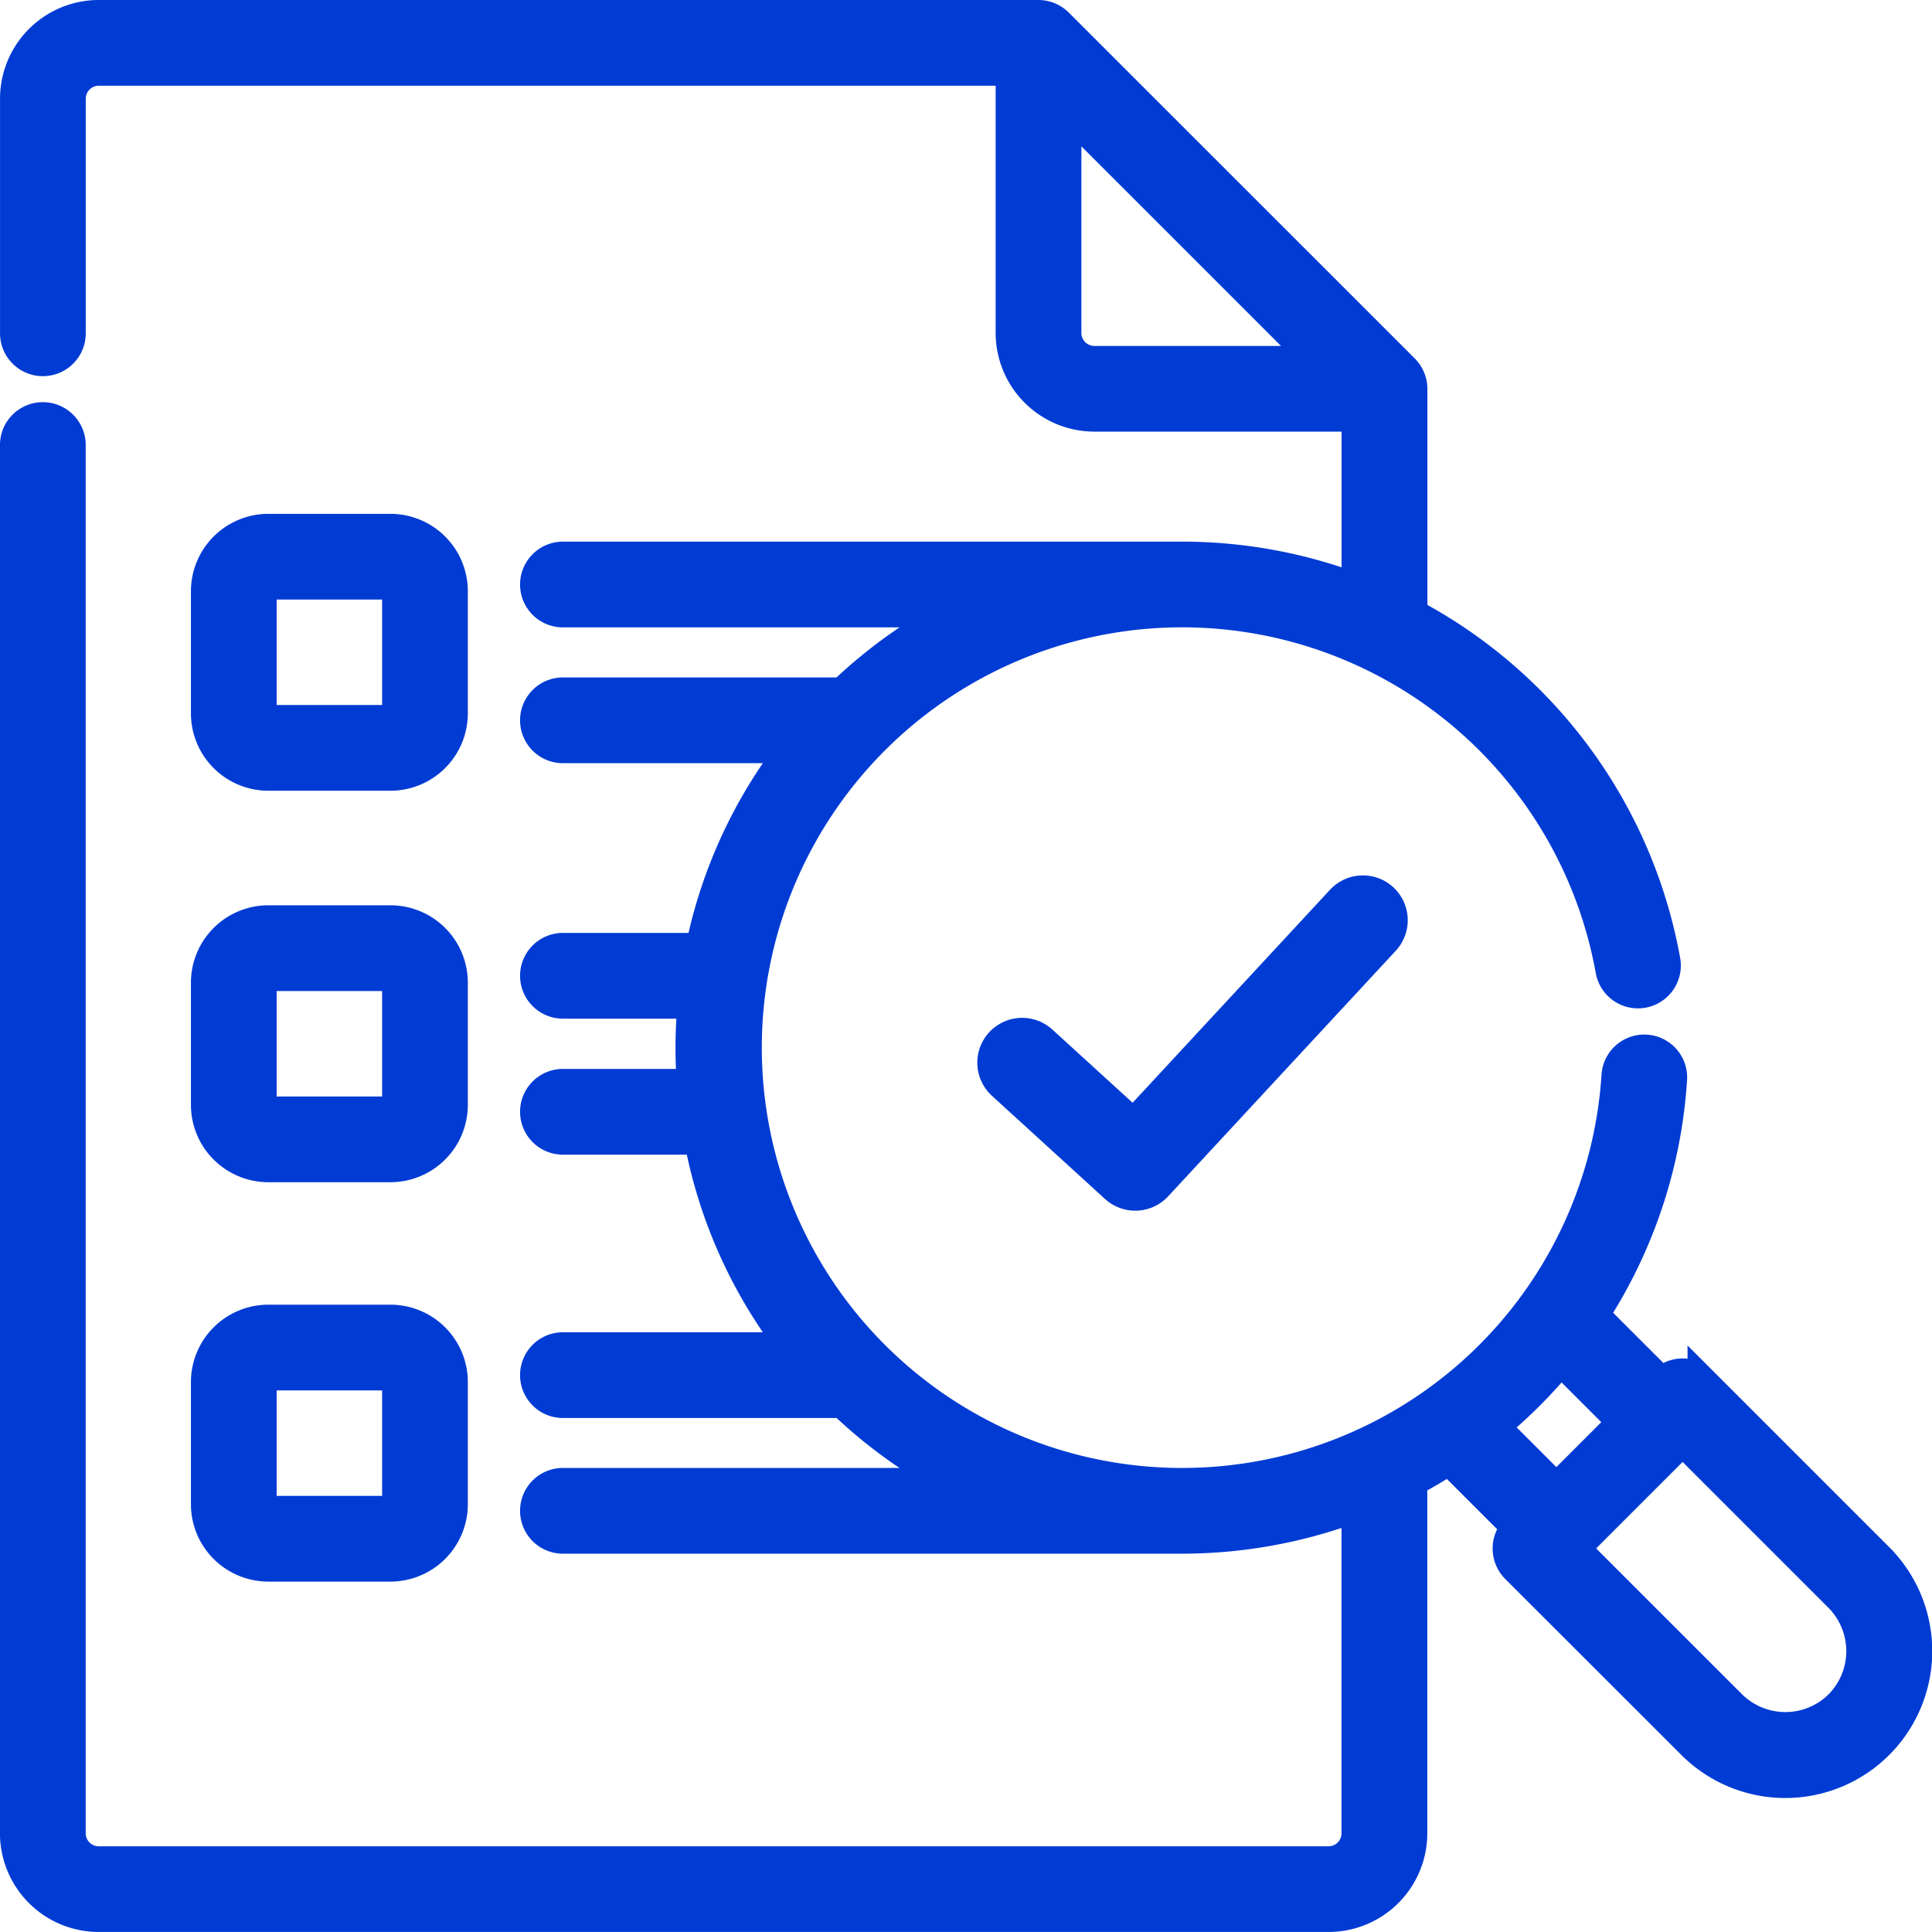
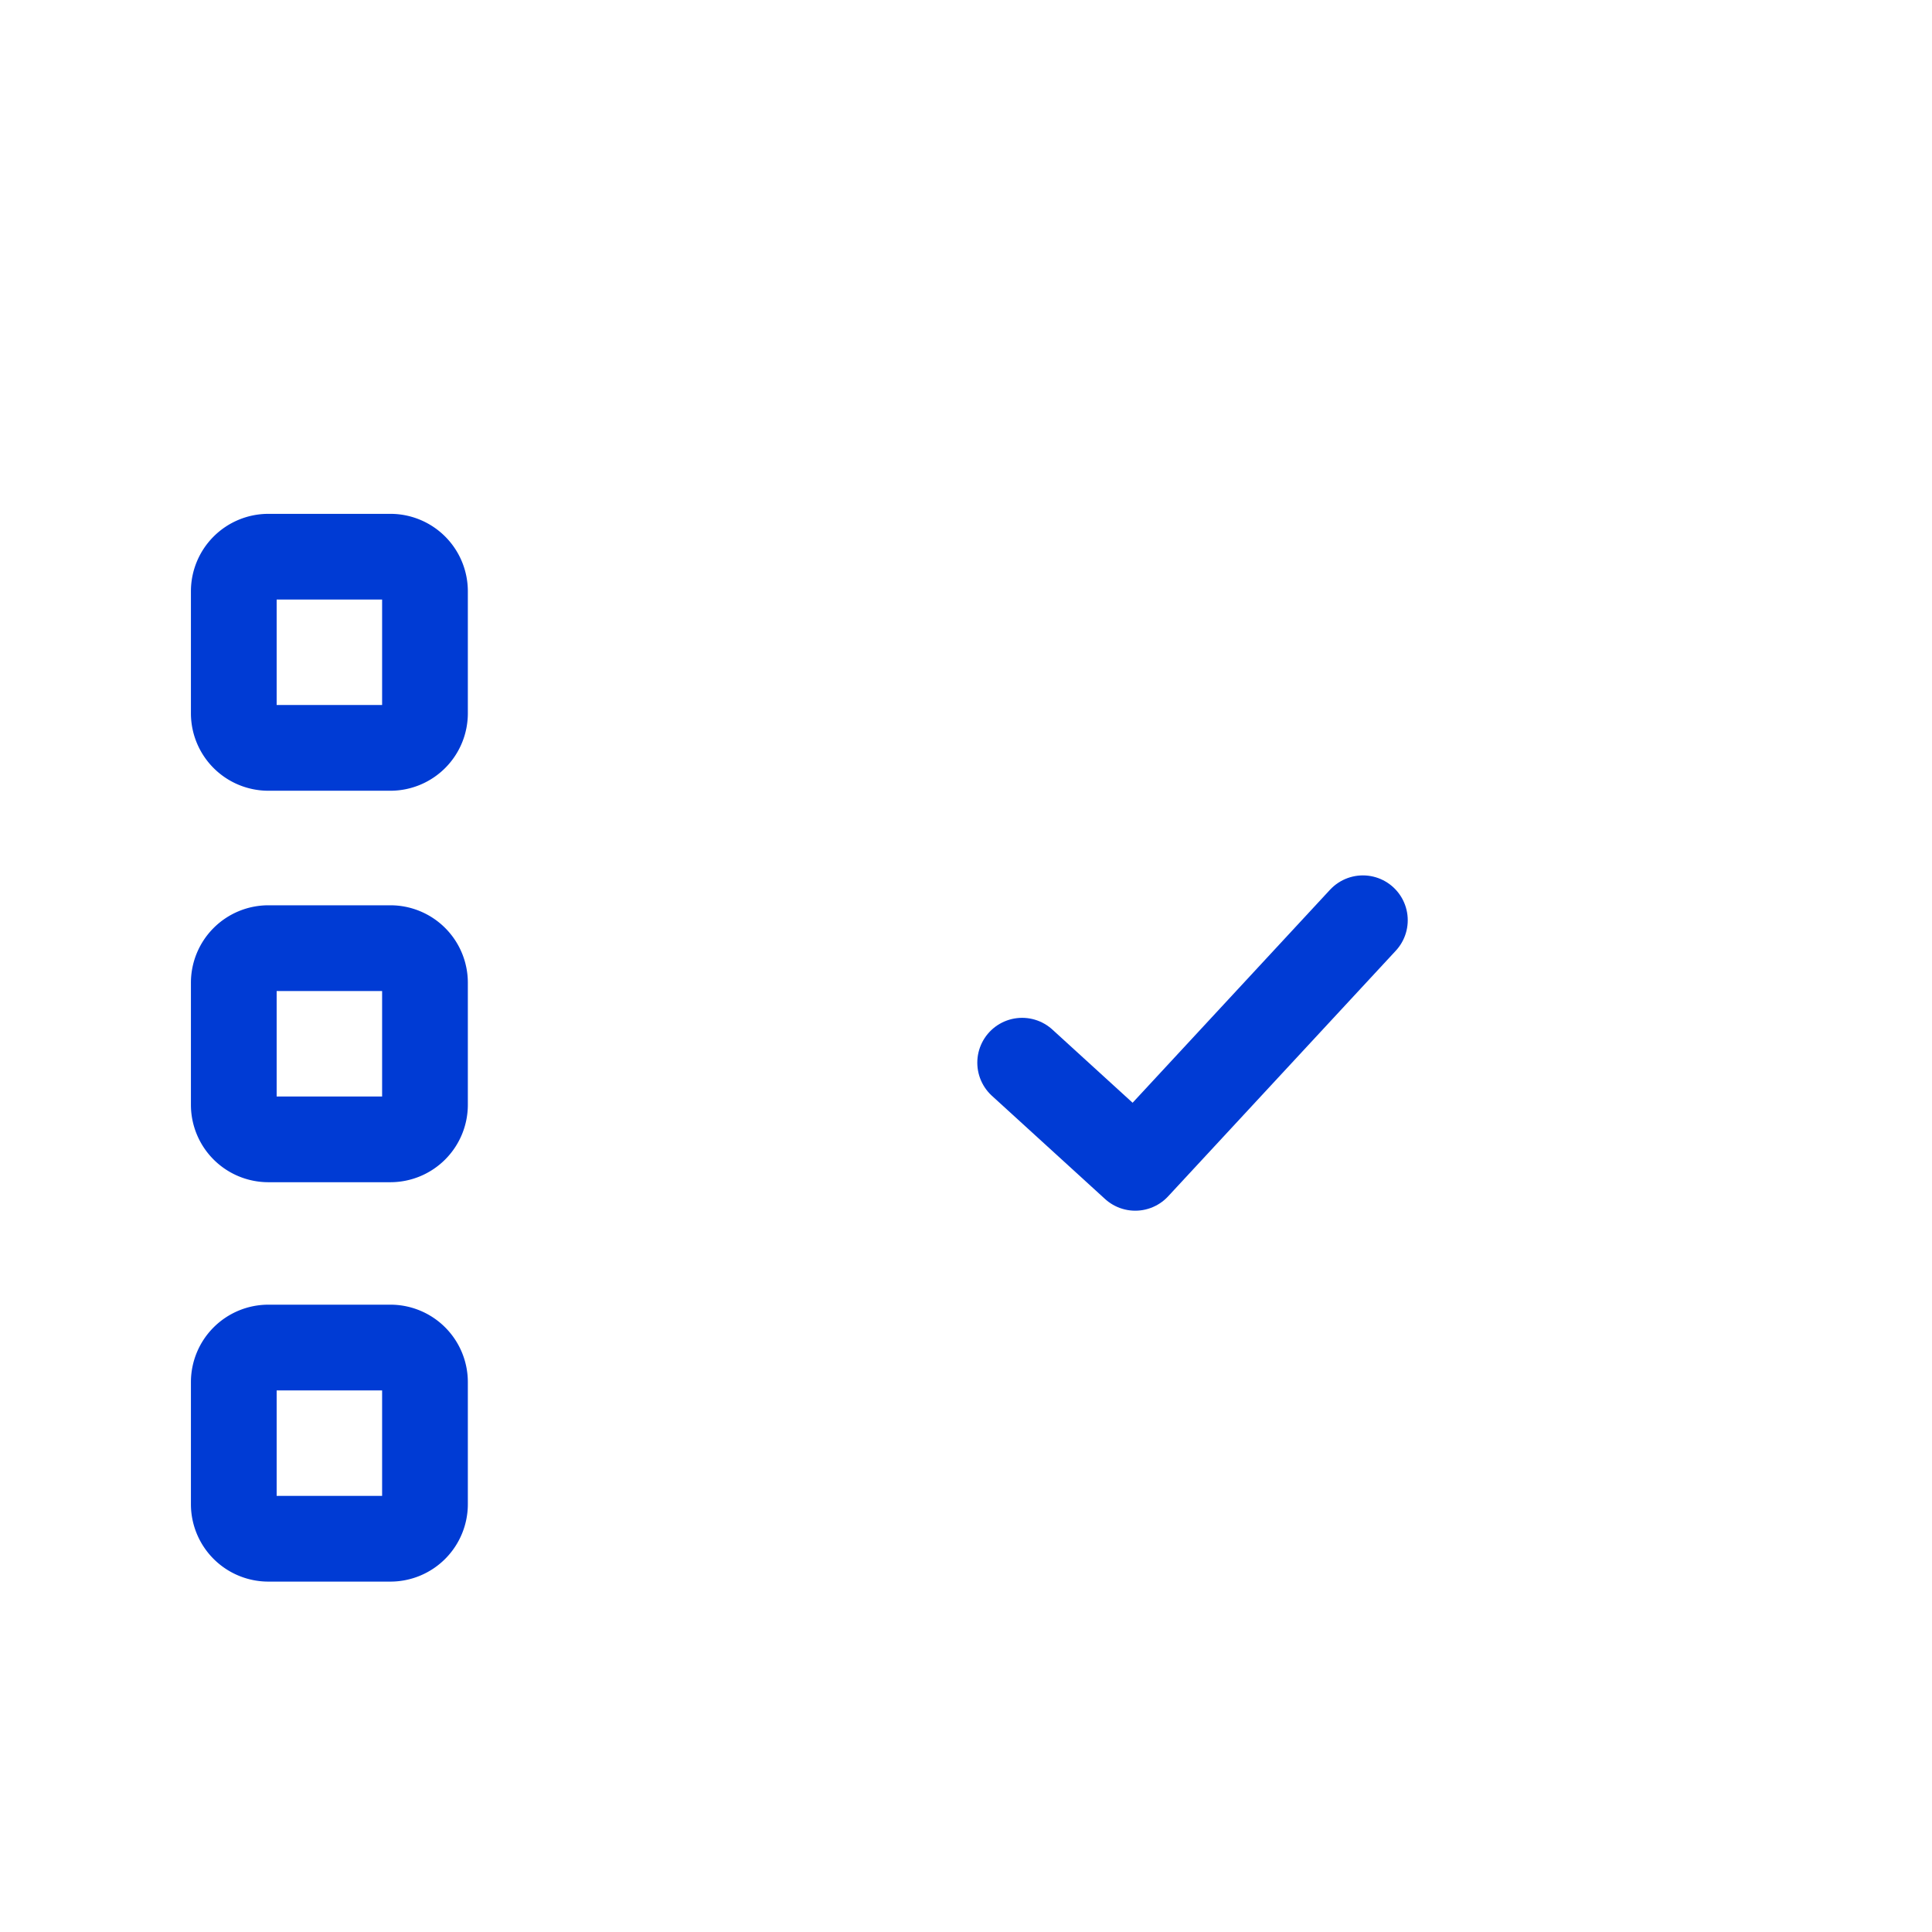
<svg xmlns="http://www.w3.org/2000/svg" width="64.632" height="64.632" viewBox="0 0 64.632 64.632">
  <g id="search_assessment" data-name="search assessment" transform="translate(0.501 0.5)">
-     <path id="Path_33046" data-name="Path 33046" d="M62.346,51.61l-5.893-5.892a.934.934,0,0,0-1.321,0l-.036.036-2.268-2.267a16.408,16.408,0,0,0,2.611-7.9.934.934,0,0,0-1.864-.118A14.556,14.556,0,0,1,39.049,49.108h-.088A14.561,14.561,0,1,1,53.375,31.964a.934.934,0,0,0,1.839-.33,16.447,16.447,0,0,0-8.464-11.6V12.507a.946.946,0,0,0-.274-.66L34.9.274A.946.946,0,0,0,34.241,0H2.8A2.805,2.805,0,0,0,0,2.8v7.85a.934.934,0,0,0,1.868,0V2.8A.935.935,0,0,1,2.8,1.868H33.307v8.771a2.805,2.805,0,0,0,2.8,2.8h8.772v5.747a16.5,16.5,0,0,0-5.668-1.066.2.2,0,0,0-.028,0H18.331a.934.934,0,1,0,0,1.868H31.409a16.371,16.371,0,0,0-3.726,2.675H18.331a.934.934,0,1,0,0,1.868H26a16.257,16.257,0,0,0-3.065,6.678H18.331a.934.934,0,1,0,0,1.868h4.332q-.064.73-.066,1.472,0,.608.044,1.21h-4.31a.934.934,0,1,0,0,1.868h4.554A16.256,16.256,0,0,0,26,44.569H18.331a.934.934,0,1,0,0,1.868h9.355a16.37,16.37,0,0,0,3.72,2.671H18.331a.934.934,0,1,0,0,1.868h20.7a16.515,16.515,0,0,0,5.846-1.068V60.831a.935.935,0,0,1-.934.934H2.8a.935.935,0,0,1-.934-.934V14.388a.934.934,0,0,0-1.868,0V60.831a2.805,2.805,0,0,0,2.8,2.8H43.947a2.805,2.805,0,0,0,2.8-2.8V49.061q.625-.332,1.226-.721l2.267,2.267a.942.942,0,0,0-.036,1.357L56.1,57.856a4.416,4.416,0,0,0,6.246-6.245ZM36.109,11.573a.935.935,0,0,1-.934-.934V3.189l8.385,8.384ZM49.5,47.222q.6-.494,1.158-1.052t1.052-1.158l2.065,2.064-2.211,2.211Zm11.525,9.313a2.561,2.561,0,0,1-3.6,0L52.188,51.3l3.6-3.6,5.232,5.232A2.56,2.56,0,0,1,61.025,56.535Z" fill="#003bd4" stroke="#003bd4" stroke-width="1" />
    <path id="Path_33047" data-name="Path 33047" d="M53.482,146.574h4.086a2.092,2.092,0,0,0,2.089-2.089V140.4a2.091,2.091,0,0,0-2.089-2.089H53.482a2.092,2.092,0,0,0-2.089,2.089v4.086A2.092,2.092,0,0,0,53.482,146.574Zm-.221-6.175a.221.221,0,0,1,.221-.221h4.086a.221.221,0,0,1,.221.221v4.086a.221.221,0,0,1-.221.221H53.482a.221.221,0,0,1-.221-.221Z" transform="translate(-45.007 -121.121)" fill="#003bd4" stroke="#003bd4" stroke-width="1" />
    <path id="Path_33048" data-name="Path 33048" d="M51.393,249.853a2.091,2.091,0,0,0,2.089,2.089h4.086a2.092,2.092,0,0,0,2.089-2.089v-4.086a2.091,2.091,0,0,0-2.089-2.089H53.482a2.092,2.092,0,0,0-2.089,2.089Zm1.868-4.086a.221.221,0,0,1,.221-.221h4.086a.221.221,0,0,1,.221.221v4.086a.221.221,0,0,1-.221.221H53.482a.221.221,0,0,1-.221-.221Z" transform="translate(-45.007 -213.393)" fill="#003bd4" stroke="#003bd4" stroke-width="1" />
    <path id="Path_33049" data-name="Path 33049" d="M51.393,357.36a2.091,2.091,0,0,0,2.089,2.089h4.086a2.092,2.092,0,0,0,2.089-2.089v-4.086a2.091,2.091,0,0,0-2.089-2.089H53.482a2.092,2.092,0,0,0-2.089,2.089Zm1.868-4.086a.221.221,0,0,1,.221-.221h4.086a.221.221,0,0,1,.221.221v4.086a.221.221,0,0,1-.221.221H53.482a.221.221,0,0,1-.221-.221Z" transform="translate(-45.007 -307.539)" fill="#003bd4" stroke="#003bd4" stroke-width="1" />
    <path id="Path_33351" data-name="Path 33351" d="M33.693,34.417l3.784,3.452,7.616-8.217" transform="translate(0 0.633)" fill="none" stroke="#003bd4" stroke-linecap="round" stroke-linejoin="round" stroke-width="3" />
  </g>
</svg>